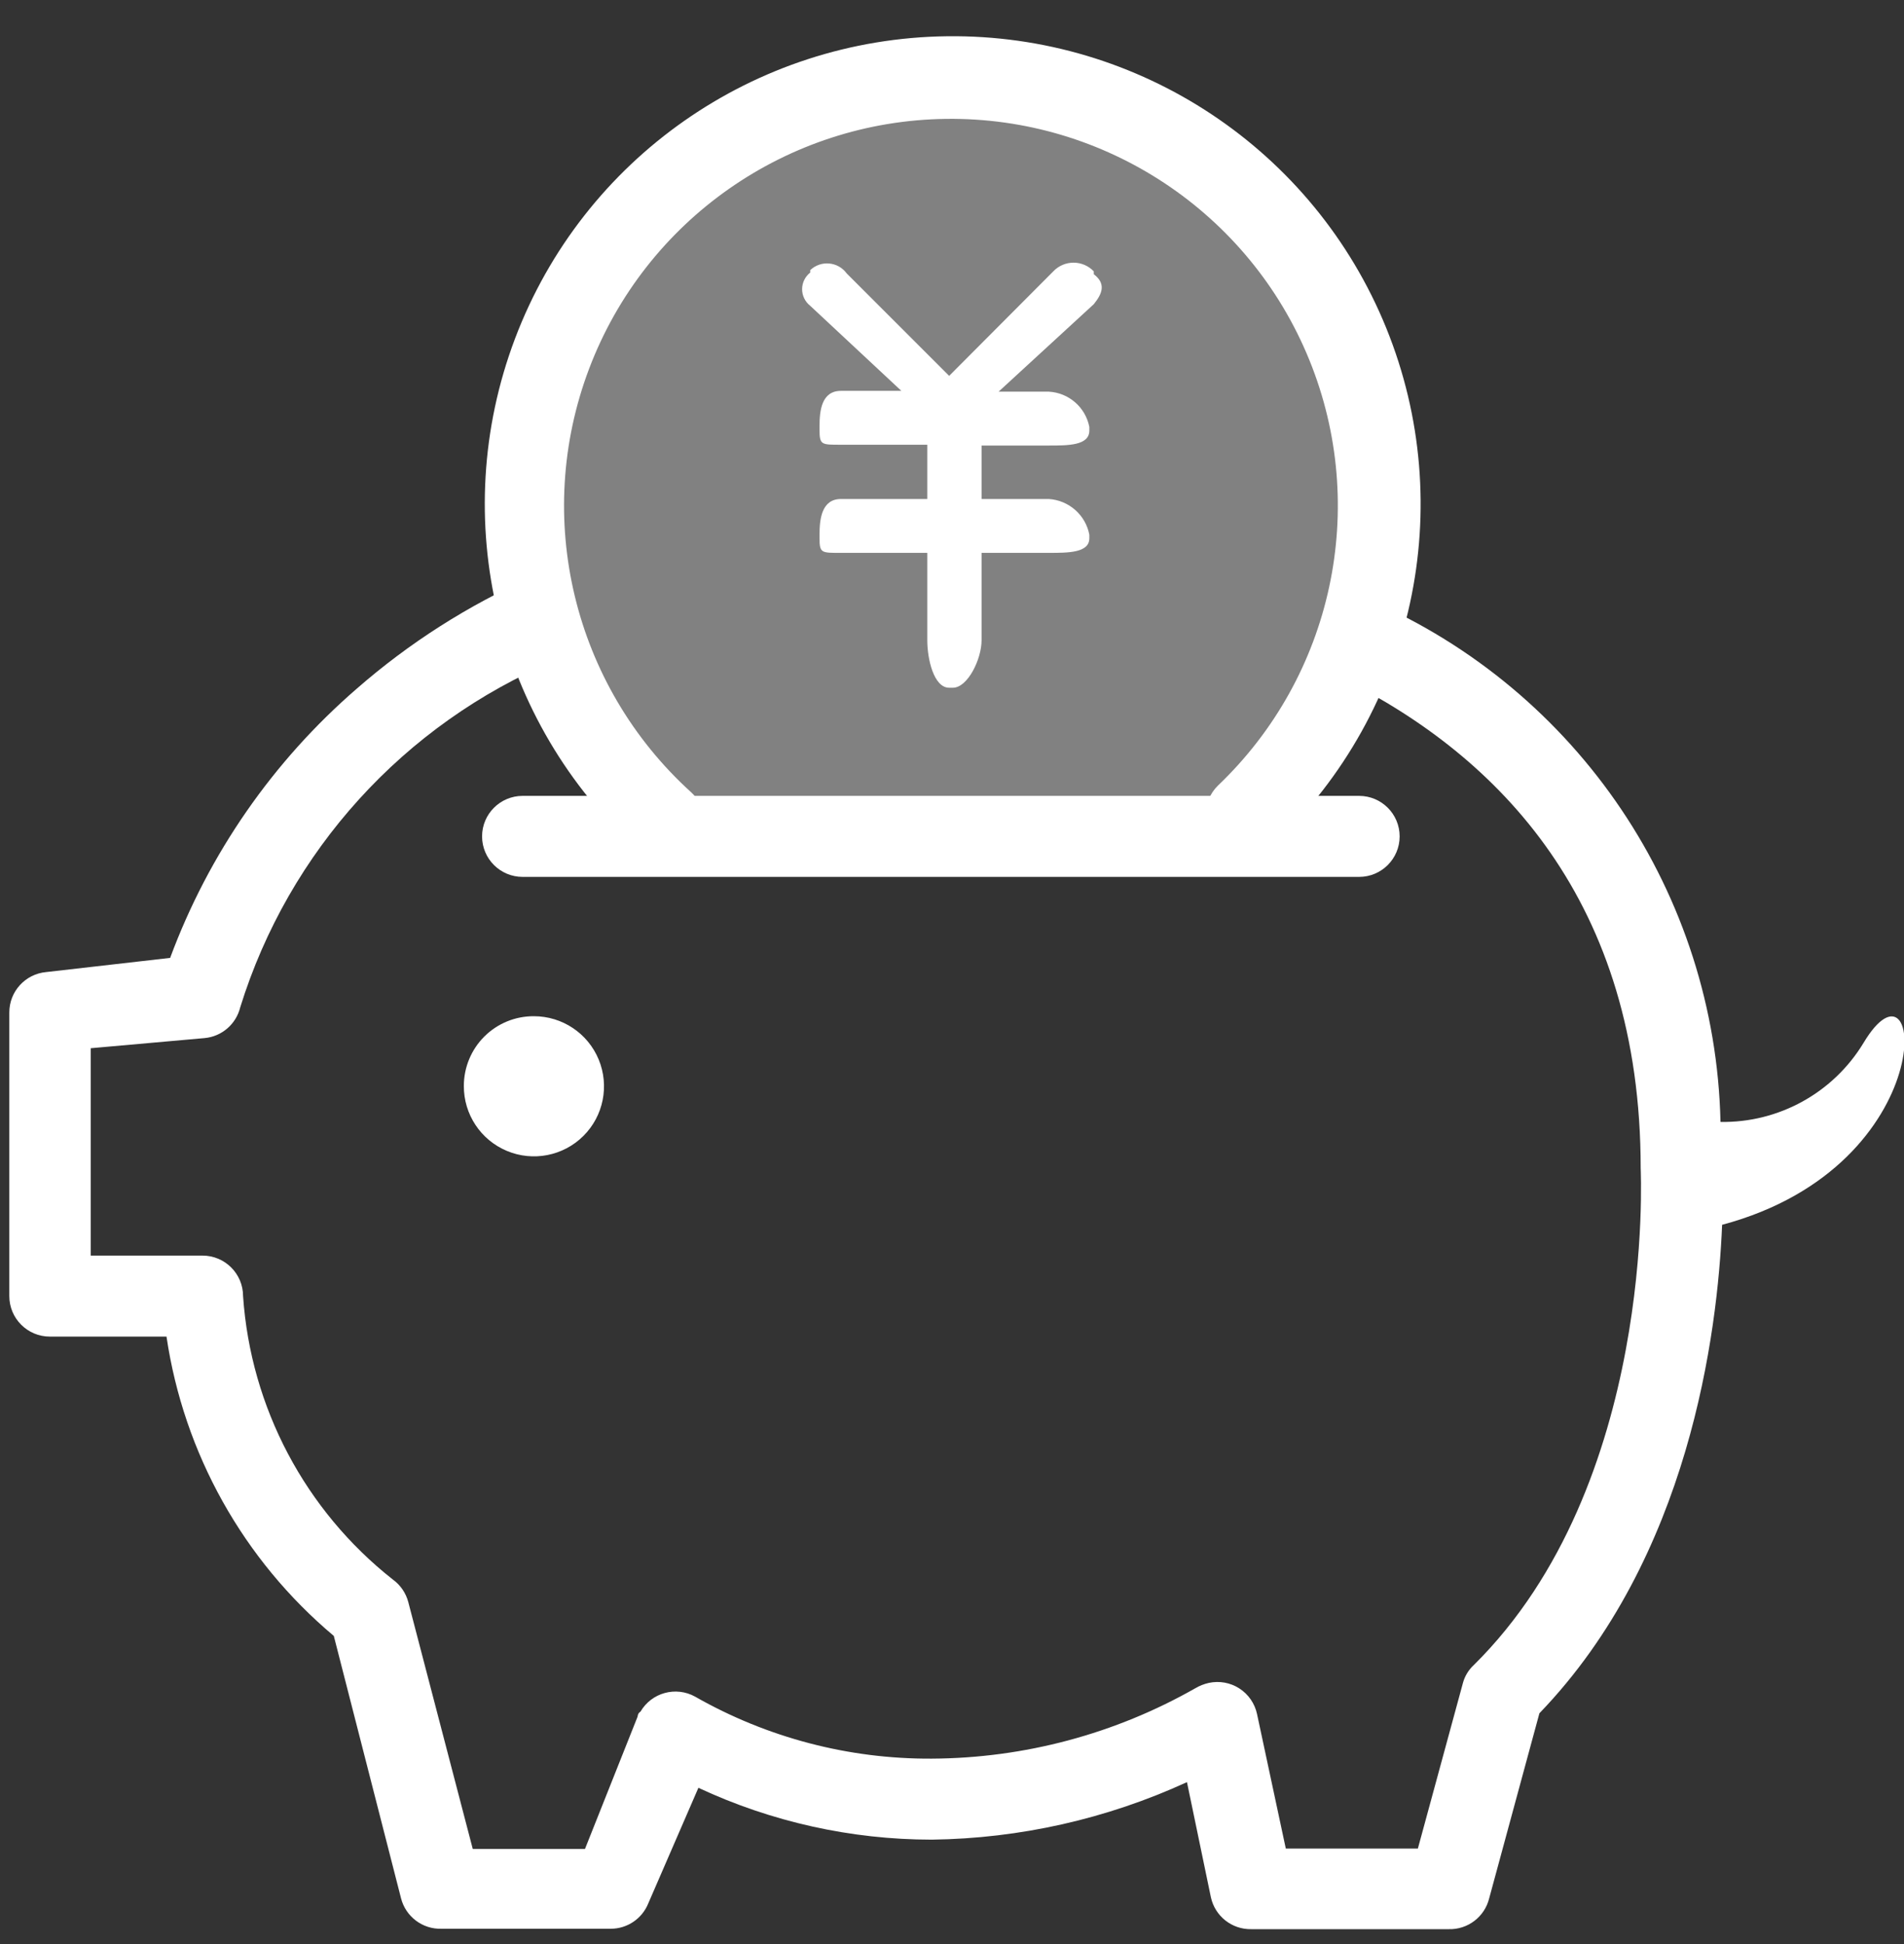
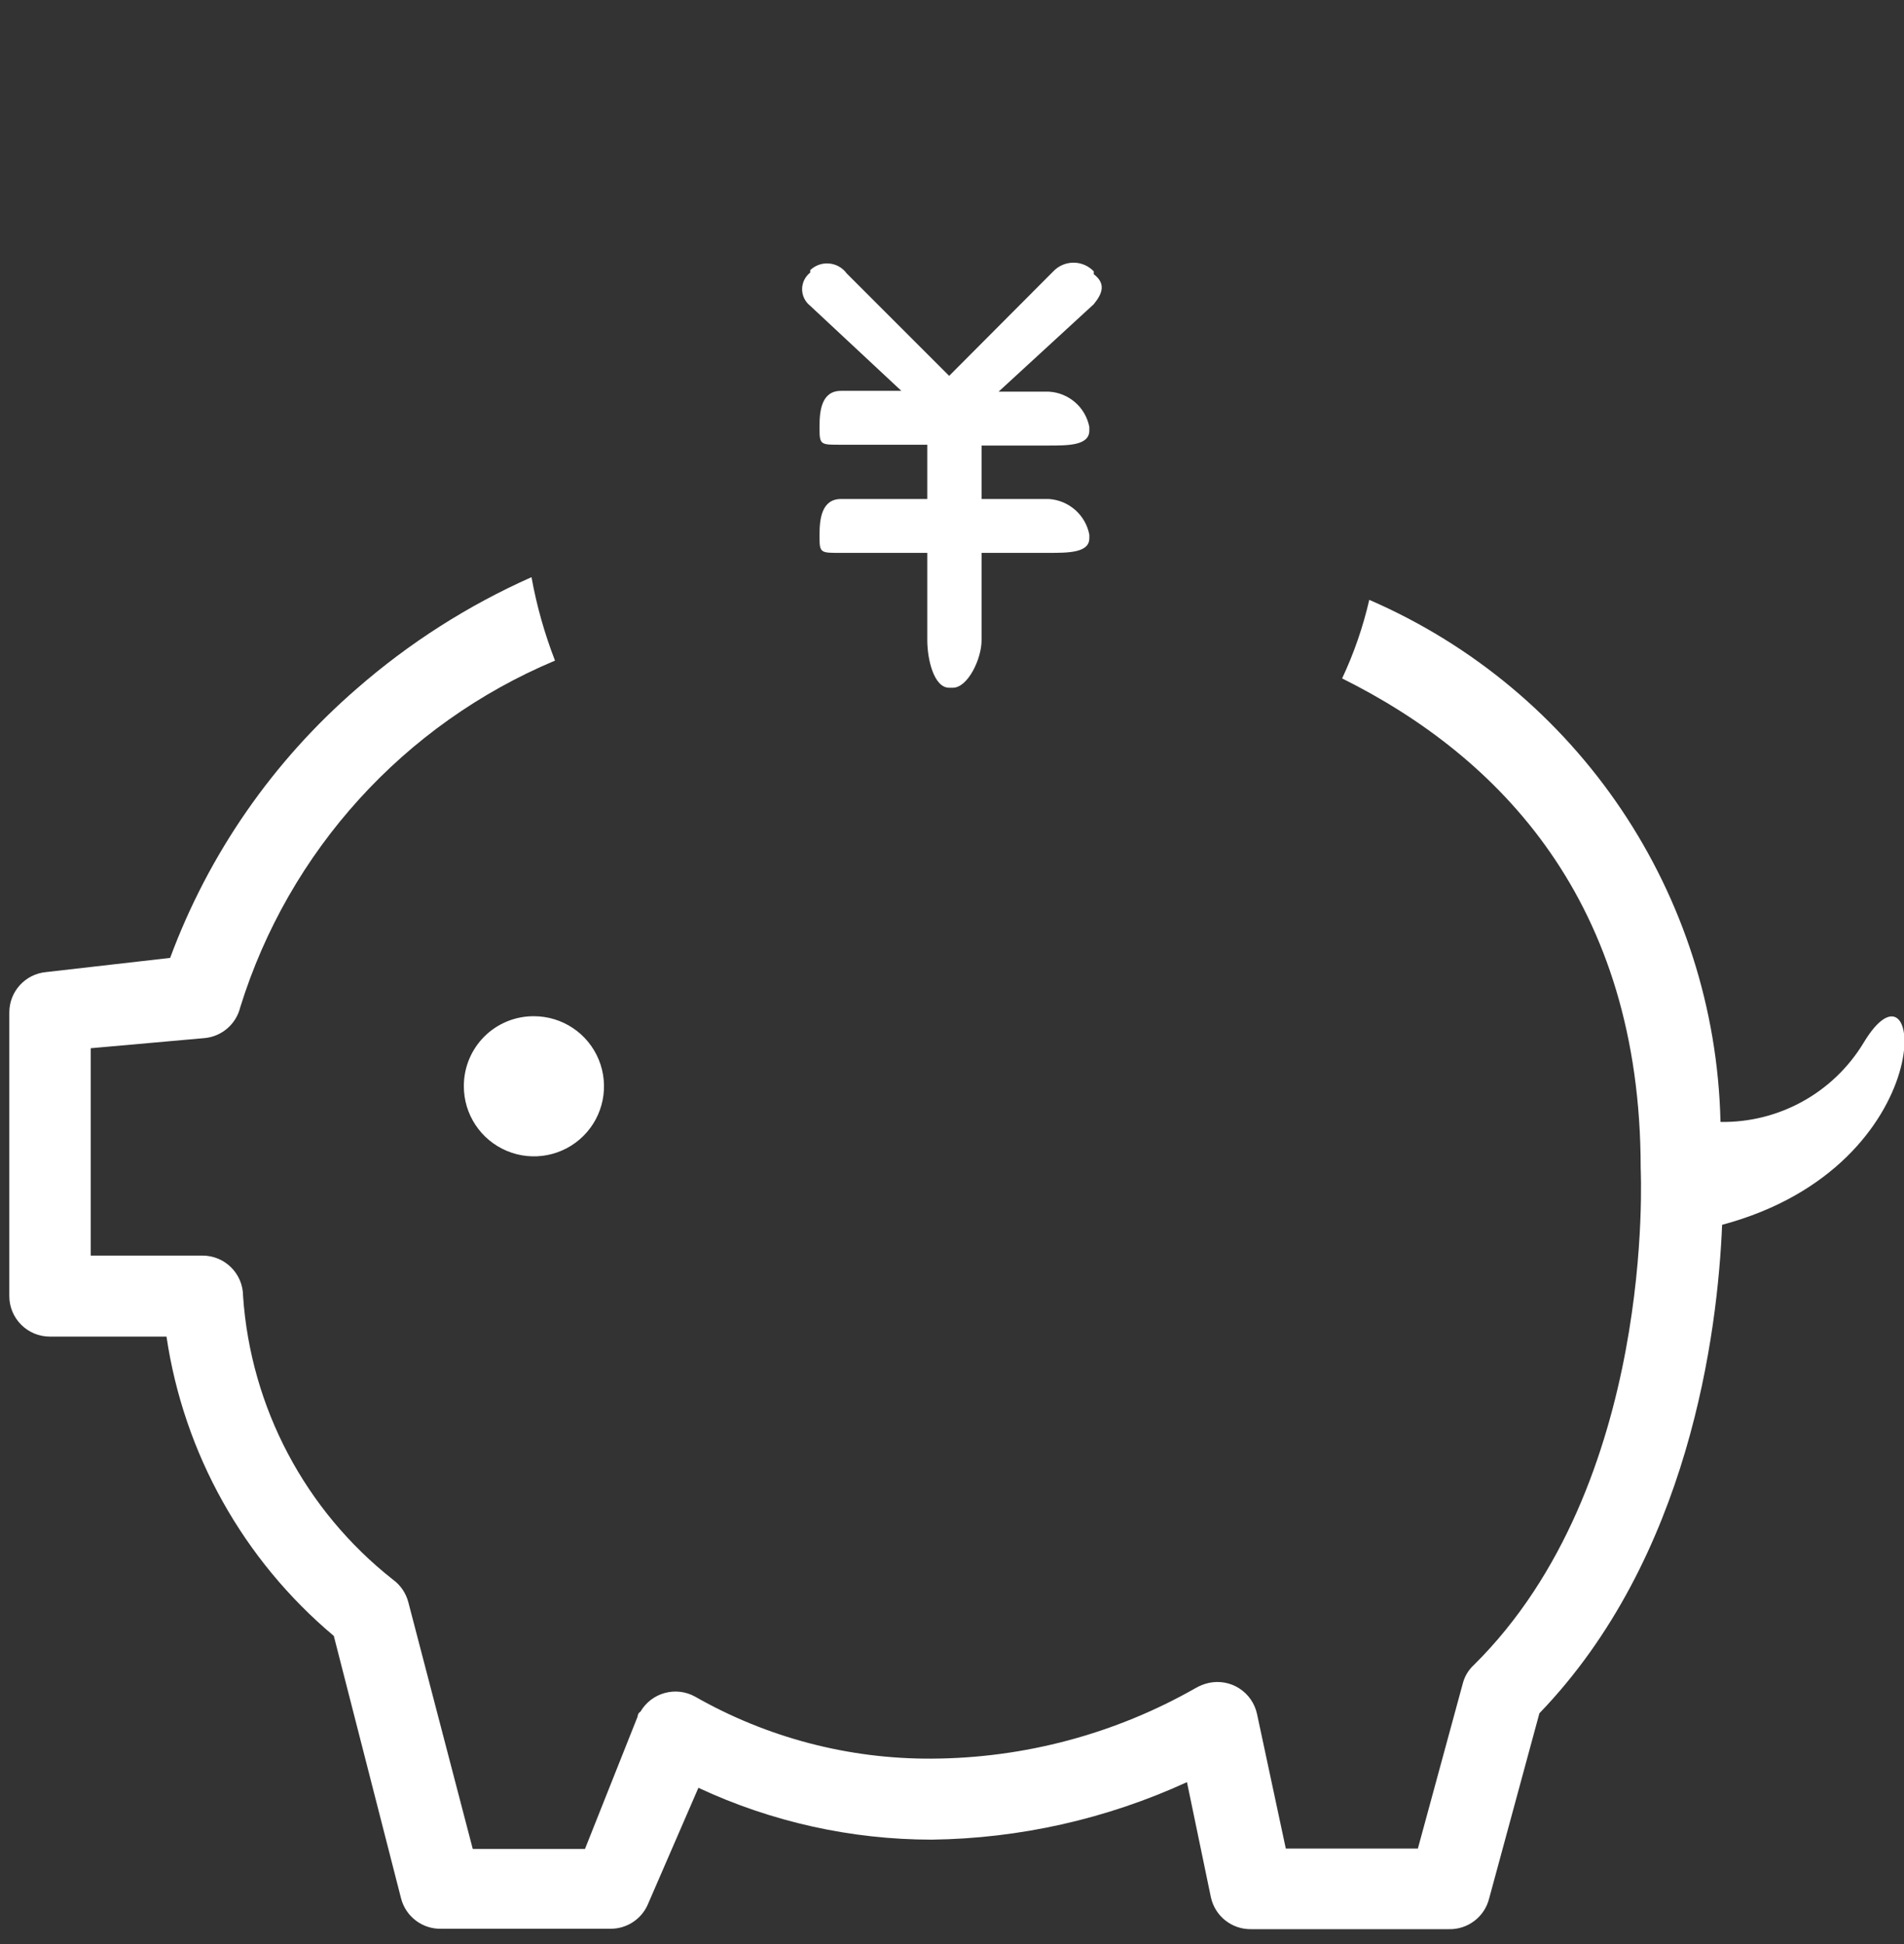
<svg xmlns="http://www.w3.org/2000/svg" width="47px" height="48px" viewBox="0 0 47 48" version="1.1">
  <rect x="0" y="0" width="47" height="48" fill="#333333" stroke="none" />
  <title>yinhangbaoxian</title>
  <desc>Created with Sketch.</desc>
  <g id="页面-1" stroke="none" stroke-width="1" fill="none" fill-rule="evenodd">
    <g id="icon" transform="translate(-18, -86)" fill="#FFFFFF" fill-rule="nonzero">
      <g id="yinhangbaoxian" transform="translate(18, 86)">
        <path d="M11.45,26.81 C11.446,27.511 11.865,28.144 12.511,28.415 C13.157,28.686 13.903,28.541 14.4,28.047 C14.897,27.553 15.046,26.808 14.779,26.16 C14.512,25.513 13.881,25.09 13.18,25.09 C12.722,25.087 12.282,25.267 11.957,25.59 C11.633,25.913 11.45,26.352 11.45,26.81 Z" id="路径" />
        <path d="M42.51,30.24 C42.4,32.91 41.7,38.46 38,42.3 L36.76,46.87 C36.647,47.327 36.231,47.644 35.76,47.63 L30.89,47.63 C30.41,47.641 29.991,47.309 29.89,46.84 L29.3,44 C27.322,44.908 25.176,45.392 23,45.42 C21.01,45.419 19.044,44.982 17.24,44.14 L16,47 C15.847,47.373 15.484,47.618 15.08,47.62 L10.9,47.62 C10.432,47.635 10.017,47.323 9.9,46.87 L8.24,40.39 C6.006,38.514 4.537,35.885 4.11,33 L1.23,33 C0.678,33 0.23,32.552 0.23,32 L0.23,25 C0.228,24.481 0.623,24.047 1.14,24 L4.2,23.65 C5.152,21.08 6.738,18.793 8.81,17 C10.101,15.873 11.554,14.946 13.12,14.25 C13.247,14.954 13.442,15.643 13.7,16.31 C9.973,17.876 7.129,21.009 5.93,24.87 C5.829,25.285 5.476,25.591 5.05,25.63 L2.24,25.88 L2.24,31 L5,31 C5.552,31 6,31.448 6,32 C6.189,34.751 7.533,37.294 9.7,39 C9.888,39.137 10.022,39.335 10.08,39.56 L11.67,45.65 L14.44,45.65 L15.74,42.38 C15.74,42.38 15.74,42.3 15.81,42.26 C16.084,41.79 16.684,41.625 17.16,41.89 C18.938,42.904 20.953,43.432 23,43.42 C25.284,43.409 27.526,42.81 29.51,41.68 C29.612,41.62 29.724,41.576 29.84,41.55 C30.1,41.494 30.372,41.543 30.595,41.688 C30.818,41.832 30.975,42.06 31.03,42.32 L31.74,45.64 L35,45.64 L36.11,41.56 C36.155,41.387 36.249,41.231 36.38,41.11 C40.89,36.65 40.5,28.92 40.5,28.84 C40.5,22.26 37.01,18.68 33.13,16.75 C33.422,16.129 33.646,15.479 33.8,14.81 C38.959,17.046 42.344,22.079 42.47,27.7 C43.91,27.724 45.254,26.981 46,25.75 C47.52,23.21 48,28.77 42.51,30.24 Z" id="路径" />
-         <path d="M34.07,12.44 C34.071,13.237 33.984,14.032 33.81,14.81 C33.656,15.479 33.432,16.129 33.14,16.75 C32.585,18.01 31.782,19.146 30.78,20.09 L16.44,20.27 C15.235,19.182 14.297,17.83 13.7,16.32 C13.442,15.653 13.247,14.964 13.12,14.26 C13.03,13.658 12.99,13.049 13,12.44 C13,6.613 17.723,1.89 23.55,1.89 C29.377,1.89 34.1,6.613 34.1,12.44 L34.07,12.44 Z" id="路径" opacity="0.38" />
-         <path d="M16.44,21.27 C16.192,21.269 15.953,21.177 15.77,21.01 C12.246,17.823 11.033,12.802 12.714,8.358 C14.395,3.914 18.626,0.952 23.378,0.895 C28.129,0.837 32.431,3.695 34.219,8.098 C36.007,12.5 34.916,17.548 31.47,20.82 C31.08,21.208 30.45,21.208 30.06,20.82 C29.871,20.632 29.764,20.377 29.764,20.11 C29.764,19.843 29.871,19.588 30.06,19.4 L30.06,19.4 C32.903,16.692 33.8,12.52 32.319,8.883 C30.838,5.247 27.283,2.887 23.356,2.935 C19.43,2.983 15.934,5.43 14.543,9.102 C13.152,12.774 14.151,16.923 17.06,19.56 C17.365,19.838 17.469,20.274 17.321,20.659 C17.172,21.044 16.803,21.299 16.39,21.3 L16.44,21.27 Z" id="路径" />
-         <path d="M33.55,21.65 L12.9,21.65 C12.348,21.65 11.9,21.202 11.9,20.65 C11.9,20.098 12.348,19.65 12.9,19.65 L33.55,19.65 C34.102,19.65 34.55,20.098 34.55,20.65 C34.55,21.202 34.102,21.65 33.55,21.65 Z" id="路径" />
        <path d="M27,6.77 L27,6.7 C26.87,6.563 26.689,6.485 26.5,6.485 C26.311,6.485 26.13,6.563 26,6.7 L26,6.7 L23.43,9.28 L20.9,6.75 C20.798,6.61 20.641,6.521 20.468,6.506 C20.296,6.49 20.125,6.55 20,6.67 L20,6.73 C19.874,6.829 19.8,6.98 19.8,7.14 C19.8,7.3 19.874,7.451 20,7.55 L22.25,9.65 L20.76,9.65 C20.28,9.65 20.23,10.14 20.23,10.52 L20.23,10.61 C20.23,10.99 20.28,10.98 20.76,10.98 L22.89,10.98 L22.89,12.32 L20.76,12.32 C20.28,12.32 20.23,12.82 20.23,13.2 L20.23,13.29 C20.23,13.66 20.28,13.65 20.76,13.65 L22.89,13.65 L22.89,15.81 C22.89,16.27 23.05,16.98 23.43,16.98 L23.52,16.98 C23.89,16.98 24.23,16.27 24.23,15.81 L24.23,13.65 L25.89,13.65 C26.37,13.65 26.89,13.65 26.89,13.29 L26.89,13.2 C26.796,12.713 26.385,12.352 25.89,12.32 L24.23,12.32 L24.23,11 L25.89,11 C26.37,11 26.89,11 26.89,10.63 L26.89,10.54 C26.795,10.055 26.383,9.697 25.89,9.67 L24.65,9.67 L27,7.51 C27.22,7.24 27.3,7 27,6.77 Z" id="路径" />
      </g>
    </g>
  </g>
</svg>